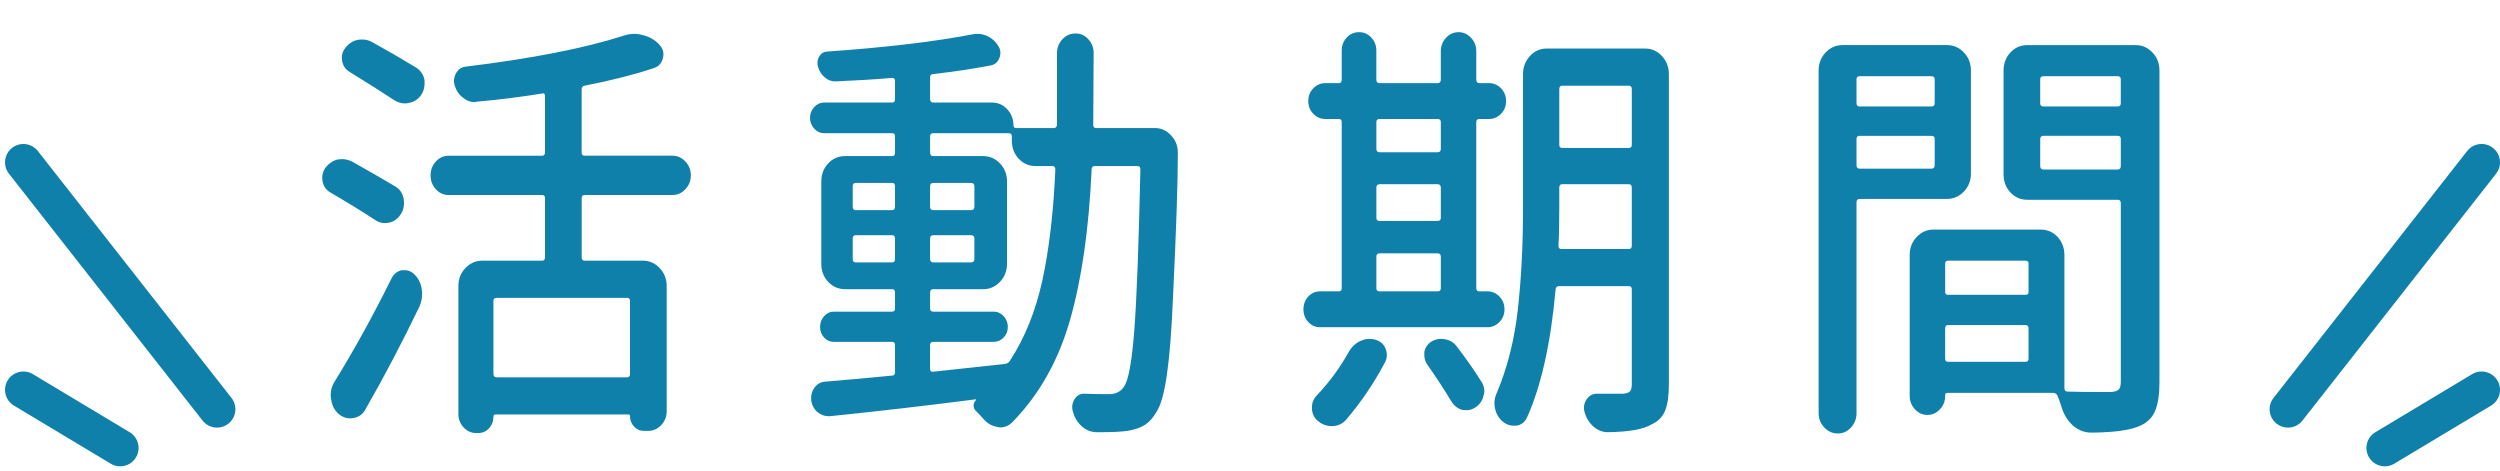
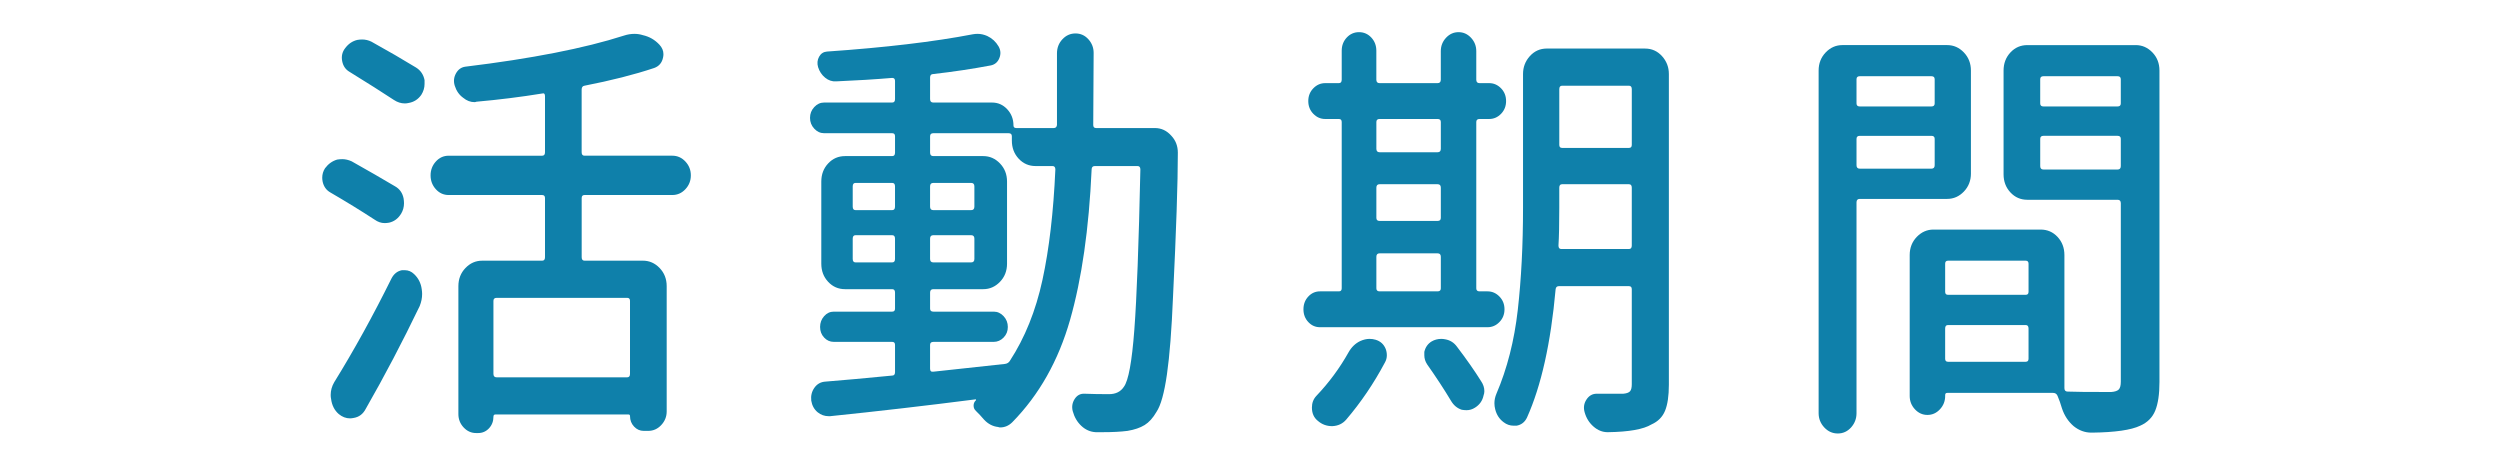
<svg xmlns="http://www.w3.org/2000/svg" version="1.1" id="Capa_1" x="0px" y="0px" width="204.162px" height="38.5px" viewBox="311.384 181.64 204.162 38.5" enable-background="new 311.384 181.64 204.162 38.5" xml:space="preserve">
  <g>
    <g>
      <path fill="#0F80AA" d="M343.653,196.86c0.373,0.212,0.603,0.542,0.691,0.988c0.021,0.141,0.033,0.271,0.033,0.388    c0,0.306-0.077,0.588-0.23,0.847c-0.242,0.4-0.571,0.647-0.987,0.741c-0.131,0.023-0.252,0.035-0.362,0.035    c-0.285,0-0.559-0.094-0.822-0.282c-1.119-0.729-2.325-1.47-3.619-2.223c-0.329-0.188-0.538-0.482-0.625-0.882    c-0.022-0.117-0.033-0.223-0.033-0.317c0-0.282,0.077-0.541,0.23-0.776c0.263-0.353,0.592-0.588,0.987-0.706    c0.132-0.023,0.274-0.035,0.428-0.035c0.241,0,0.494,0.059,0.757,0.176C341.481,195.59,342.666,196.273,343.653,196.86z     M341.251,215.03c-0.219,0.423-0.548,0.67-0.987,0.741c-0.11,0.023-0.208,0.035-0.296,0.035c-0.329,0-0.637-0.118-0.921-0.353    c-0.351-0.306-0.56-0.718-0.625-1.235c-0.022-0.094-0.033-0.199-0.033-0.317c0-0.376,0.099-0.729,0.296-1.059    c1.601-2.587,3.158-5.41,4.672-8.467c0.197-0.376,0.482-0.6,0.855-0.67c0.087,0,0.165,0,0.23,0c0.285,0,0.537,0.106,0.757,0.317    c0.351,0.33,0.559,0.741,0.625,1.235c0.021,0.141,0.033,0.271,0.033,0.388c0,0.33-0.066,0.659-0.198,0.988    C344.256,209.55,342.786,212.349,341.251,215.03z M345.364,187.158c0.373,0.235,0.603,0.577,0.691,1.023c0,0.094,0,0.2,0,0.318    c0,0.306-0.088,0.6-0.263,0.882c-0.263,0.376-0.614,0.6-1.053,0.67c-0.088,0.023-0.187,0.035-0.296,0.035    c-0.307,0-0.604-0.094-0.888-0.282c-0.965-0.635-2.171-1.399-3.619-2.293c-0.329-0.188-0.532-0.481-0.608-0.882    c-0.077-0.399,0.005-0.752,0.247-1.059c0.263-0.353,0.592-0.576,0.987-0.67c0.132-0.023,0.263-0.035,0.395-0.035    c0.263,0,0.515,0.059,0.757,0.177C343.071,185.794,344.288,186.5,345.364,187.158z M367.358,194.832    c0.296,0.317,0.444,0.694,0.444,1.129c0,0.436-0.148,0.812-0.444,1.129c-0.296,0.317-0.653,0.476-1.069,0.476h-7.172    c-0.154,0-0.23,0.083-0.23,0.247v4.833c0,0.188,0.077,0.282,0.23,0.282h4.771c0.526,0,0.981,0.2,1.365,0.6    s0.576,0.894,0.576,1.481v10.232c0,0.423-0.148,0.793-0.444,1.111c-0.296,0.317-0.653,0.476-1.069,0.476h-0.362    c-0.308,0-0.571-0.118-0.79-0.353c-0.22-0.235-0.329-0.518-0.329-0.847c0-0.094-0.044-0.141-0.132-0.141h-10.857    c-0.11,0-0.165,0.059-0.165,0.177c0,0.376-0.121,0.693-0.362,0.953c-0.242,0.258-0.538,0.388-0.889,0.388h-0.164    c-0.395,0-0.735-0.153-1.02-0.458c-0.286-0.306-0.428-0.67-0.428-1.094V205.01c0-0.587,0.192-1.082,0.576-1.481    c0.383-0.4,0.839-0.6,1.365-0.6h4.902c0.153,0,0.23-0.094,0.23-0.282v-4.833c0-0.164-0.077-0.247-0.23-0.247h-7.633    c-0.417,0-0.768-0.159-1.053-0.476c-0.286-0.317-0.428-0.693-0.428-1.129c0-0.435,0.142-0.812,0.428-1.129    c0.285-0.318,0.636-0.477,1.053-0.477h7.633c0.153,0,0.23-0.094,0.23-0.282v-4.586c0-0.188-0.077-0.259-0.23-0.212    c-1.733,0.282-3.521,0.506-5.363,0.67c-0.066,0.024-0.121,0.035-0.165,0.035c-0.329,0-0.636-0.117-0.921-0.353    c-0.329-0.235-0.559-0.564-0.691-0.988c-0.11-0.353-0.077-0.688,0.099-1.006c0.175-0.317,0.428-0.5,0.756-0.547    c5.417-0.658,9.739-1.505,12.963-2.54c0.285-0.094,0.57-0.141,0.855-0.141c0.241,0,0.471,0.035,0.691,0.106    c0.526,0.118,0.976,0.376,1.349,0.776c0.219,0.235,0.329,0.494,0.329,0.776c0,0.094-0.011,0.188-0.033,0.282    c-0.088,0.423-0.329,0.706-0.724,0.847c-1.624,0.542-3.521,1.023-5.692,1.447c-0.154,0.023-0.23,0.129-0.23,0.317v5.116    c0,0.188,0.077,0.282,0.23,0.282h7.172C366.705,194.355,367.061,194.514,367.358,194.832z M362.603,212.454    c0.153,0,0.23-0.093,0.23-0.282v-5.962c0-0.164-0.077-0.247-0.23-0.247h-10.66c-0.176,0-0.263,0.083-0.263,0.247v5.962    c0,0.189,0.087,0.282,0.263,0.282H362.603z" />
      <path fill="#0F80AA" d="M400.663,191.85c0,0.165,0.077,0.247,0.23,0.247h4.804c0.526,0,0.976,0.211,1.349,0.635    c0.351,0.376,0.526,0.835,0.526,1.376c0,2.447-0.132,6.375-0.395,11.784c-0.11,2.681-0.274,4.787-0.494,6.315    c-0.219,1.529-0.505,2.552-0.855,3.069c-0.285,0.494-0.608,0.852-0.97,1.076c-0.362,0.223-0.828,0.382-1.398,0.476    c-0.548,0.071-1.217,0.106-2.007,0.106c-0.197,0-0.395,0-0.592,0c-0.439-0.024-0.828-0.194-1.168-0.512    c-0.34-0.317-0.576-0.723-0.708-1.217c-0.088-0.353-0.033-0.682,0.165-0.988c0.198-0.305,0.472-0.446,0.823-0.423    c0.592,0.024,1.25,0.035,1.974,0.035c0.548,0,0.954-0.199,1.217-0.6c0.373-0.494,0.658-2.046,0.855-4.657    c0.197-2.611,0.362-6.974,0.493-13.089c0-0.188-0.077-0.282-0.23-0.282h-3.488c-0.176,0-0.263,0.094-0.263,0.282    c-0.219,4.846-0.806,8.938-1.76,12.278c-0.954,3.34-2.528,6.127-4.721,8.362c-0.285,0.282-0.614,0.423-0.987,0.423    c-0.066,0-0.121-0.012-0.165-0.035c-0.439-0.047-0.822-0.247-1.151-0.6c-0.22-0.259-0.439-0.494-0.658-0.706    c-0.131-0.118-0.197-0.264-0.197-0.441c0-0.176,0.066-0.323,0.197-0.441c0-0.024,0-0.042,0-0.053c0-0.012-0.011-0.018-0.033-0.018    c-4.036,0.517-7.995,0.976-11.877,1.375c-0.044,0-0.088,0-0.131,0c-0.329,0-0.625-0.105-0.888-0.317    c-0.286-0.235-0.461-0.553-0.526-0.953c-0.044-0.399,0.043-0.752,0.263-1.058c0.219-0.306,0.515-0.47,0.888-0.494    c1.469-0.117,3.29-0.282,5.461-0.494c0.153,0,0.23-0.094,0.23-0.282v-2.223c0-0.164-0.077-0.247-0.23-0.247h-4.771    c-0.308,0-0.571-0.117-0.79-0.353c-0.22-0.235-0.329-0.523-0.329-0.864s0.109-0.635,0.329-0.882c0.219-0.247,0.482-0.37,0.79-0.37    h4.771c0.153,0,0.23-0.083,0.23-0.247v-1.306c0-0.188-0.077-0.282-0.23-0.282h-3.849c-0.549,0-1.009-0.199-1.382-0.6    c-0.374-0.4-0.56-0.894-0.56-1.482v-6.704c0-0.587,0.186-1.082,0.56-1.481c0.373-0.4,0.833-0.6,1.382-0.6h3.849    c0.153,0,0.23-0.094,0.23-0.282v-1.34c0-0.165-0.077-0.247-0.23-0.247h-5.56c-0.308,0-0.576-0.124-0.806-0.371    s-0.346-0.541-0.346-0.882c0-0.341,0.115-0.635,0.346-0.882c0.23-0.247,0.499-0.37,0.806-0.37h5.56c0.153,0,0.23-0.094,0.23-0.282    v-1.482c0-0.165-0.077-0.247-0.23-0.247c-1.404,0.118-2.928,0.212-4.573,0.282c-0.329,0.024-0.631-0.076-0.905-0.3    c-0.274-0.223-0.466-0.512-0.576-0.864c-0.088-0.306-0.061-0.588,0.083-0.847c0.142-0.258,0.356-0.399,0.641-0.423    c4.759-0.329,8.729-0.799,11.91-1.411c0.132-0.023,0.263-0.035,0.395-0.035c0.263,0,0.526,0.059,0.79,0.176    c0.395,0.188,0.702,0.471,0.921,0.847c0.175,0.306,0.198,0.624,0.066,0.953c-0.131,0.33-0.362,0.529-0.691,0.6    c-1.492,0.282-3.06,0.518-4.705,0.706c-0.176,0-0.263,0.094-0.263,0.282v1.764c0,0.188,0.087,0.282,0.263,0.282h4.803    c0.482,0,0.894,0.182,1.234,0.547c0.34,0.365,0.51,0.806,0.51,1.323c0,0.141,0.077,0.212,0.23,0.212h3.06    c0.153,0,0.241-0.083,0.263-0.247c0-1.482,0-3.434,0-5.857c0-0.446,0.148-0.829,0.444-1.146c0.296-0.317,0.652-0.476,1.069-0.476    c0.417,0,0.768,0.159,1.053,0.476c0.285,0.317,0.428,0.688,0.428,1.111C400.696,187.158,400.684,189.122,400.663,191.85z     M381.251,196.578c-0.153,0-0.23,0.094-0.23,0.282v1.658c0,0.188,0.077,0.282,0.23,0.282h2.994c0.153,0,0.23-0.094,0.23-0.282    v-1.658c0-0.188-0.077-0.282-0.23-0.282H381.251z M381.021,202.787c0,0.188,0.077,0.282,0.23,0.282h2.994    c0.153,0,0.23-0.094,0.23-0.282v-1.658c0-0.188-0.077-0.282-0.23-0.282h-2.994c-0.153,0-0.23,0.094-0.23,0.282V202.787z     M387.601,209.561c-0.176,0-0.263,0.083-0.263,0.247v1.94c0,0.188,0.087,0.271,0.263,0.247c2.807-0.305,4.759-0.517,5.856-0.635    c0.175-0.023,0.307-0.106,0.395-0.247c1.228-1.882,2.117-4.087,2.665-6.615c0.548-2.528,0.899-5.533,1.053-9.015    c0-0.188-0.077-0.282-0.23-0.282h-1.382c-0.548,0-1.009-0.199-1.382-0.6c-0.373-0.4-0.559-0.894-0.559-1.482v-0.353    c0-0.165-0.088-0.247-0.263-0.247h-6.152c-0.176,0-0.263,0.083-0.263,0.247v1.34c0,0.188,0.087,0.282,0.263,0.282h4.08    c0.526,0,0.981,0.2,1.365,0.6s0.576,0.894,0.576,1.481v6.704c0,0.588-0.192,1.082-0.576,1.482c-0.384,0.4-0.839,0.6-1.365,0.6    h-4.08c-0.176,0-0.263,0.094-0.263,0.282v1.306c0,0.165,0.087,0.247,0.263,0.247h4.935c0.307,0,0.576,0.123,0.806,0.37    c0.23,0.247,0.345,0.542,0.345,0.882s-0.115,0.629-0.345,0.864c-0.23,0.235-0.5,0.353-0.806,0.353H387.601z M387.338,198.518    c0,0.188,0.087,0.282,0.263,0.282h3.093c0.175,0,0.263-0.094,0.263-0.282v-1.658c0-0.188-0.088-0.282-0.263-0.282h-3.093    c-0.176,0-0.263,0.094-0.263,0.282V198.518z M390.957,201.129c0-0.188-0.088-0.282-0.263-0.282h-3.093    c-0.176,0-0.263,0.094-0.263,0.282v1.658c0,0.188,0.087,0.282,0.263,0.282h3.093c0.175,0,0.263-0.094,0.263-0.282V201.129z" />
      <path fill="#0F80AA" d="M432.865,205.434c0.373,0,0.697,0.141,0.971,0.423c0.275,0.282,0.412,0.629,0.412,1.041    c0,0.412-0.137,0.759-0.412,1.041c-0.273,0.282-0.598,0.423-0.971,0.423h-13.686c-0.374,0-0.691-0.141-0.954-0.423    c-0.264-0.282-0.395-0.629-0.395-1.041c0-0.411,0.131-0.758,0.395-1.041c0.263-0.282,0.581-0.423,0.954-0.423h1.546    c0.152,0,0.23-0.083,0.23-0.247v-13.583c0-0.164-0.078-0.247-0.23-0.247h-1.119c-0.373,0-0.696-0.141-0.97-0.423    c-0.274-0.282-0.411-0.629-0.411-1.041s0.137-0.759,0.411-1.041c0.274-0.282,0.597-0.423,0.97-0.423h1.119    c0.152,0,0.23-0.094,0.23-0.282v-2.364c0-0.423,0.137-0.782,0.41-1.076c0.274-0.294,0.61-0.441,1.004-0.441    s0.729,0.147,1.004,0.441c0.273,0.294,0.41,0.653,0.41,1.076v2.364c0,0.188,0.088,0.282,0.264,0.282h4.738    c0.174,0,0.262-0.094,0.262-0.282v-2.329c0-0.423,0.143-0.788,0.428-1.094c0.285-0.305,0.625-0.458,1.021-0.458    c0.395,0,0.734,0.153,1.02,0.458c0.285,0.306,0.428,0.67,0.428,1.094v2.329c0,0.188,0.088,0.282,0.264,0.282h0.789    c0.373,0,0.695,0.141,0.971,0.423c0.273,0.282,0.41,0.629,0.41,1.041s-0.137,0.758-0.41,1.041    c-0.275,0.282-0.598,0.423-0.971,0.423h-0.789c-0.176,0-0.264,0.083-0.264,0.247v13.583c0,0.165,0.088,0.247,0.264,0.247H432.865z     M421.515,210.408c0.24-0.423,0.559-0.729,0.955-0.917c0.262-0.118,0.514-0.176,0.756-0.176c0.174,0,0.34,0.023,0.494,0.07    c0.395,0.118,0.668,0.365,0.822,0.741c0.064,0.165,0.098,0.341,0.098,0.529c0,0.212-0.055,0.412-0.164,0.6    c-0.9,1.693-1.953,3.246-3.159,4.657c-0.285,0.329-0.658,0.505-1.119,0.529h-0.032c-0.438,0-0.823-0.141-1.151-0.423    c-0.329-0.259-0.494-0.624-0.494-1.094c0-0.376,0.12-0.694,0.362-0.953C419.913,212.89,420.791,211.702,421.515,210.408z     M429.049,191.603c0-0.164-0.088-0.247-0.262-0.247h-4.738c-0.176,0-0.264,0.083-0.264,0.247v2.188    c0,0.188,0.088,0.282,0.264,0.282h4.738c0.174,0,0.262-0.094,0.262-0.282V191.603z M424.049,196.684    c-0.176,0-0.264,0.094-0.264,0.282v2.47c0,0.165,0.088,0.247,0.264,0.247h4.738c0.174,0,0.262-0.082,0.262-0.247v-2.47    c0-0.188-0.088-0.282-0.262-0.282H424.049z M424.049,202.329c-0.176,0-0.264,0.094-0.264,0.282v2.576    c0,0.165,0.088,0.247,0.264,0.247h4.738c0.174,0,0.262-0.083,0.262-0.247v-2.576c0-0.188-0.088-0.282-0.262-0.282H424.049z     M427.931,211.396c-0.154-0.235-0.23-0.482-0.23-0.741c0-0.094,0-0.188,0-0.282c0.088-0.376,0.285-0.658,0.592-0.847    c0.24-0.141,0.504-0.211,0.789-0.211c0.109,0,0.219,0.012,0.33,0.035c0.395,0.07,0.713,0.271,0.953,0.6    c0.789,1.036,1.447,1.976,1.975,2.823c0.176,0.259,0.264,0.529,0.264,0.812c0,0.118-0.023,0.235-0.066,0.353    c-0.088,0.423-0.318,0.752-0.691,0.988c-0.219,0.141-0.449,0.212-0.691,0.212c-0.131,0-0.262-0.012-0.395-0.035    c-0.373-0.118-0.668-0.365-0.887-0.741C429.324,213.443,428.676,212.454,427.931,211.396z M445.73,185.606    c0.547,0,1.008,0.206,1.381,0.617c0.373,0.412,0.561,0.9,0.561,1.464v25.367c0,0.917-0.105,1.628-0.313,2.134    c-0.209,0.506-0.576,0.876-1.104,1.111c-0.658,0.4-1.842,0.611-3.553,0.635h-0.033c-0.416,0-0.801-0.153-1.15-0.458    c-0.352-0.306-0.594-0.694-0.725-1.165c-0.109-0.376-0.061-0.723,0.148-1.041c0.207-0.318,0.488-0.477,0.838-0.477    c0.396,0,0.713,0,0.955,0c0.24,0,0.488,0,0.74,0s0.412,0,0.477,0c0.264-0.023,0.445-0.088,0.543-0.194    c0.1-0.106,0.148-0.3,0.148-0.582v-7.762c0-0.164-0.078-0.247-0.23-0.247h-5.725c-0.154,0-0.242,0.083-0.264,0.247    c-0.395,4.399-1.174,7.892-2.336,10.479c-0.176,0.376-0.461,0.6-0.855,0.67c-0.088,0-0.164,0-0.23,0    c-0.307,0-0.58-0.094-0.822-0.282c-0.352-0.259-0.58-0.612-0.691-1.059c-0.043-0.165-0.064-0.33-0.064-0.494    c0-0.259,0.055-0.517,0.164-0.776c0.877-2.046,1.459-4.327,1.744-6.844c0.285-2.517,0.428-5.292,0.428-8.327v-10.937    c0-0.564,0.186-1.053,0.559-1.464c0.373-0.411,0.834-0.617,1.383-0.617H445.73z M438.656,201.694c0,0.188,0.076,0.282,0.23,0.282    h5.527c0.152,0,0.23-0.094,0.23-0.282v-4.728c0-0.188-0.078-0.282-0.23-0.282h-5.461c-0.154,0-0.23,0.094-0.23,0.282v1.658    C438.722,199.965,438.701,200.988,438.656,201.694z M444.644,188.922c0-0.188-0.078-0.282-0.23-0.282h-5.461    c-0.154,0-0.23,0.094-0.23,0.282v4.551c0,0.165,0.076,0.247,0.23,0.247h5.461c0.152,0,0.23-0.082,0.23-0.247V188.922z" />
      <path fill="#0F80AA" d="M472.34,195.802c0,0.588-0.193,1.082-0.576,1.481c-0.383,0.4-0.838,0.6-1.365,0.6h-7.139    c-0.176,0-0.264,0.094-0.264,0.282v17.217c0,0.446-0.148,0.834-0.443,1.164c-0.297,0.329-0.658,0.494-1.086,0.494    s-0.797-0.165-1.104-0.494c-0.307-0.33-0.461-0.718-0.461-1.164v-27.978c0-0.588,0.193-1.082,0.576-1.482    c0.385-0.4,0.84-0.6,1.365-0.6h8.555c0.527,0,0.982,0.2,1.365,0.6c0.383,0.4,0.576,0.894,0.576,1.482V195.802z M469.379,188.111    c0-0.165-0.088-0.247-0.264-0.247h-5.855c-0.176,0-0.264,0.083-0.264,0.247v1.976c0,0.165,0.088,0.247,0.264,0.247h5.855    c0.176,0,0.264-0.082,0.264-0.247V188.111z M462.996,195.132c0,0.188,0.088,0.282,0.264,0.282h5.855    c0.176,0,0.264-0.094,0.264-0.282v-2.152c0-0.164-0.088-0.247-0.264-0.247h-5.855c-0.176,0-0.264,0.083-0.264,0.247V195.132z     M485.797,185.323c0.525,0,0.98,0.2,1.365,0.6c0.383,0.4,0.574,0.894,0.574,1.482v25.438c0,0.988-0.115,1.764-0.344,2.329    c-0.23,0.564-0.643,0.976-1.234,1.235c-0.746,0.353-2.051,0.541-3.916,0.564c-0.021,0-0.043,0-0.064,0    c-0.527,0-1.01-0.176-1.449-0.529c-0.438-0.376-0.756-0.859-0.953-1.446c-0.109-0.376-0.23-0.718-0.361-1.023    c-0.066-0.164-0.188-0.247-0.363-0.247h-8.652c-0.109,0-0.164,0.059-0.164,0.176v0.07c0,0.424-0.143,0.788-0.428,1.094    s-0.625,0.459-1.02,0.459s-0.736-0.153-1.021-0.459s-0.428-0.67-0.428-1.094V202.47c0-0.588,0.193-1.082,0.576-1.482    c0.385-0.399,0.84-0.6,1.365-0.6h8.752c0.549,0,1.01,0.2,1.383,0.6c0.371,0.4,0.559,0.894,0.559,1.482v10.867    c0,0.188,0.088,0.282,0.264,0.282c0.461,0.023,1.645,0.035,3.553,0.035c0.307-0.023,0.516-0.094,0.625-0.211    s0.164-0.329,0.164-0.635v-14.571c0-0.188-0.088-0.282-0.262-0.282h-7.371c-0.549,0-1.008-0.199-1.381-0.6    c-0.373-0.4-0.561-0.894-0.561-1.482v-8.467c0-0.588,0.188-1.082,0.561-1.482c0.373-0.4,0.832-0.6,1.381-0.6H485.797z     M477.045,203.176c0-0.164-0.078-0.247-0.23-0.247h-6.35c-0.154,0-0.23,0.083-0.23,0.247v2.293c0,0.165,0.076,0.247,0.23,0.247    h6.35c0.152,0,0.23-0.083,0.23-0.247V203.176z M470.234,210.937c0,0.165,0.076,0.247,0.23,0.247h6.35    c0.152,0,0.23-0.082,0.23-0.247v-2.469c0-0.188-0.078-0.283-0.23-0.283h-6.35c-0.154,0-0.23,0.095-0.23,0.283V210.937z     M484.578,188.111c0-0.165-0.088-0.247-0.262-0.247h-6.055c-0.176,0-0.264,0.083-0.264,0.247v1.976    c0,0.165,0.088,0.247,0.264,0.247h6.055c0.174,0,0.262-0.082,0.262-0.247V188.111z M477.998,195.202    c0,0.188,0.088,0.282,0.264,0.282h6.055c0.174,0,0.262-0.094,0.262-0.282v-2.223c0-0.164-0.088-0.247-0.262-0.247h-6.055    c-0.176,0-0.264,0.083-0.264,0.247V195.202z" />
    </g>
    <g>
      <g>
-         <path fill="#0F80AA" d="M329.109,216.561c-0.445,0-0.885-0.197-1.181-0.574l-15.813-20.162c-0.511-0.652-0.397-1.595,0.254-2.106     c0.651-0.511,1.594-0.397,2.106,0.254l15.813,20.162c0.511,0.652,0.397,1.595-0.254,2.106     C329.759,216.457,329.432,216.561,329.109,216.561z" />
-       </g>
+         </g>
      <g>
-         <path fill="#0F80AA" d="M321.2,219.723c-0.263,0-0.529-0.069-0.77-0.214l-7.907-4.744c-0.71-0.426-0.941-1.348-0.515-2.058     s1.348-0.941,2.058-0.515l7.907,4.744c0.71,0.426,0.941,1.348,0.515,2.058C322.206,219.464,321.71,219.723,321.2,219.723z" />
-       </g>
+         </g>
    </g>
    <g>
      <g>
-         <path fill="#0F80AA" d="M498.232,216.561c-0.324,0-0.65-0.104-0.926-0.32c-0.65-0.511-0.766-1.454-0.254-2.106l15.813-20.162     c0.51-0.652,1.455-0.766,2.105-0.254c0.652,0.511,0.766,1.454,0.256,2.106l-15.813,20.162     C499.117,216.364,498.677,216.561,498.232,216.561z" />
-       </g>
+         </g>
      <g>
-         <path fill="#0F80AA" d="M506.14,219.723c-0.51,0-1.006-0.259-1.287-0.728c-0.428-0.71-0.197-1.632,0.514-2.058l7.906-4.744     c0.709-0.425,1.631-0.197,2.059,0.514c0.426,0.71,0.195,1.632-0.516,2.058l-7.906,4.744     C506.67,219.655,506.402,219.723,506.14,219.723z" />
-       </g>
+         </g>
    </g>
  </g>
</svg>